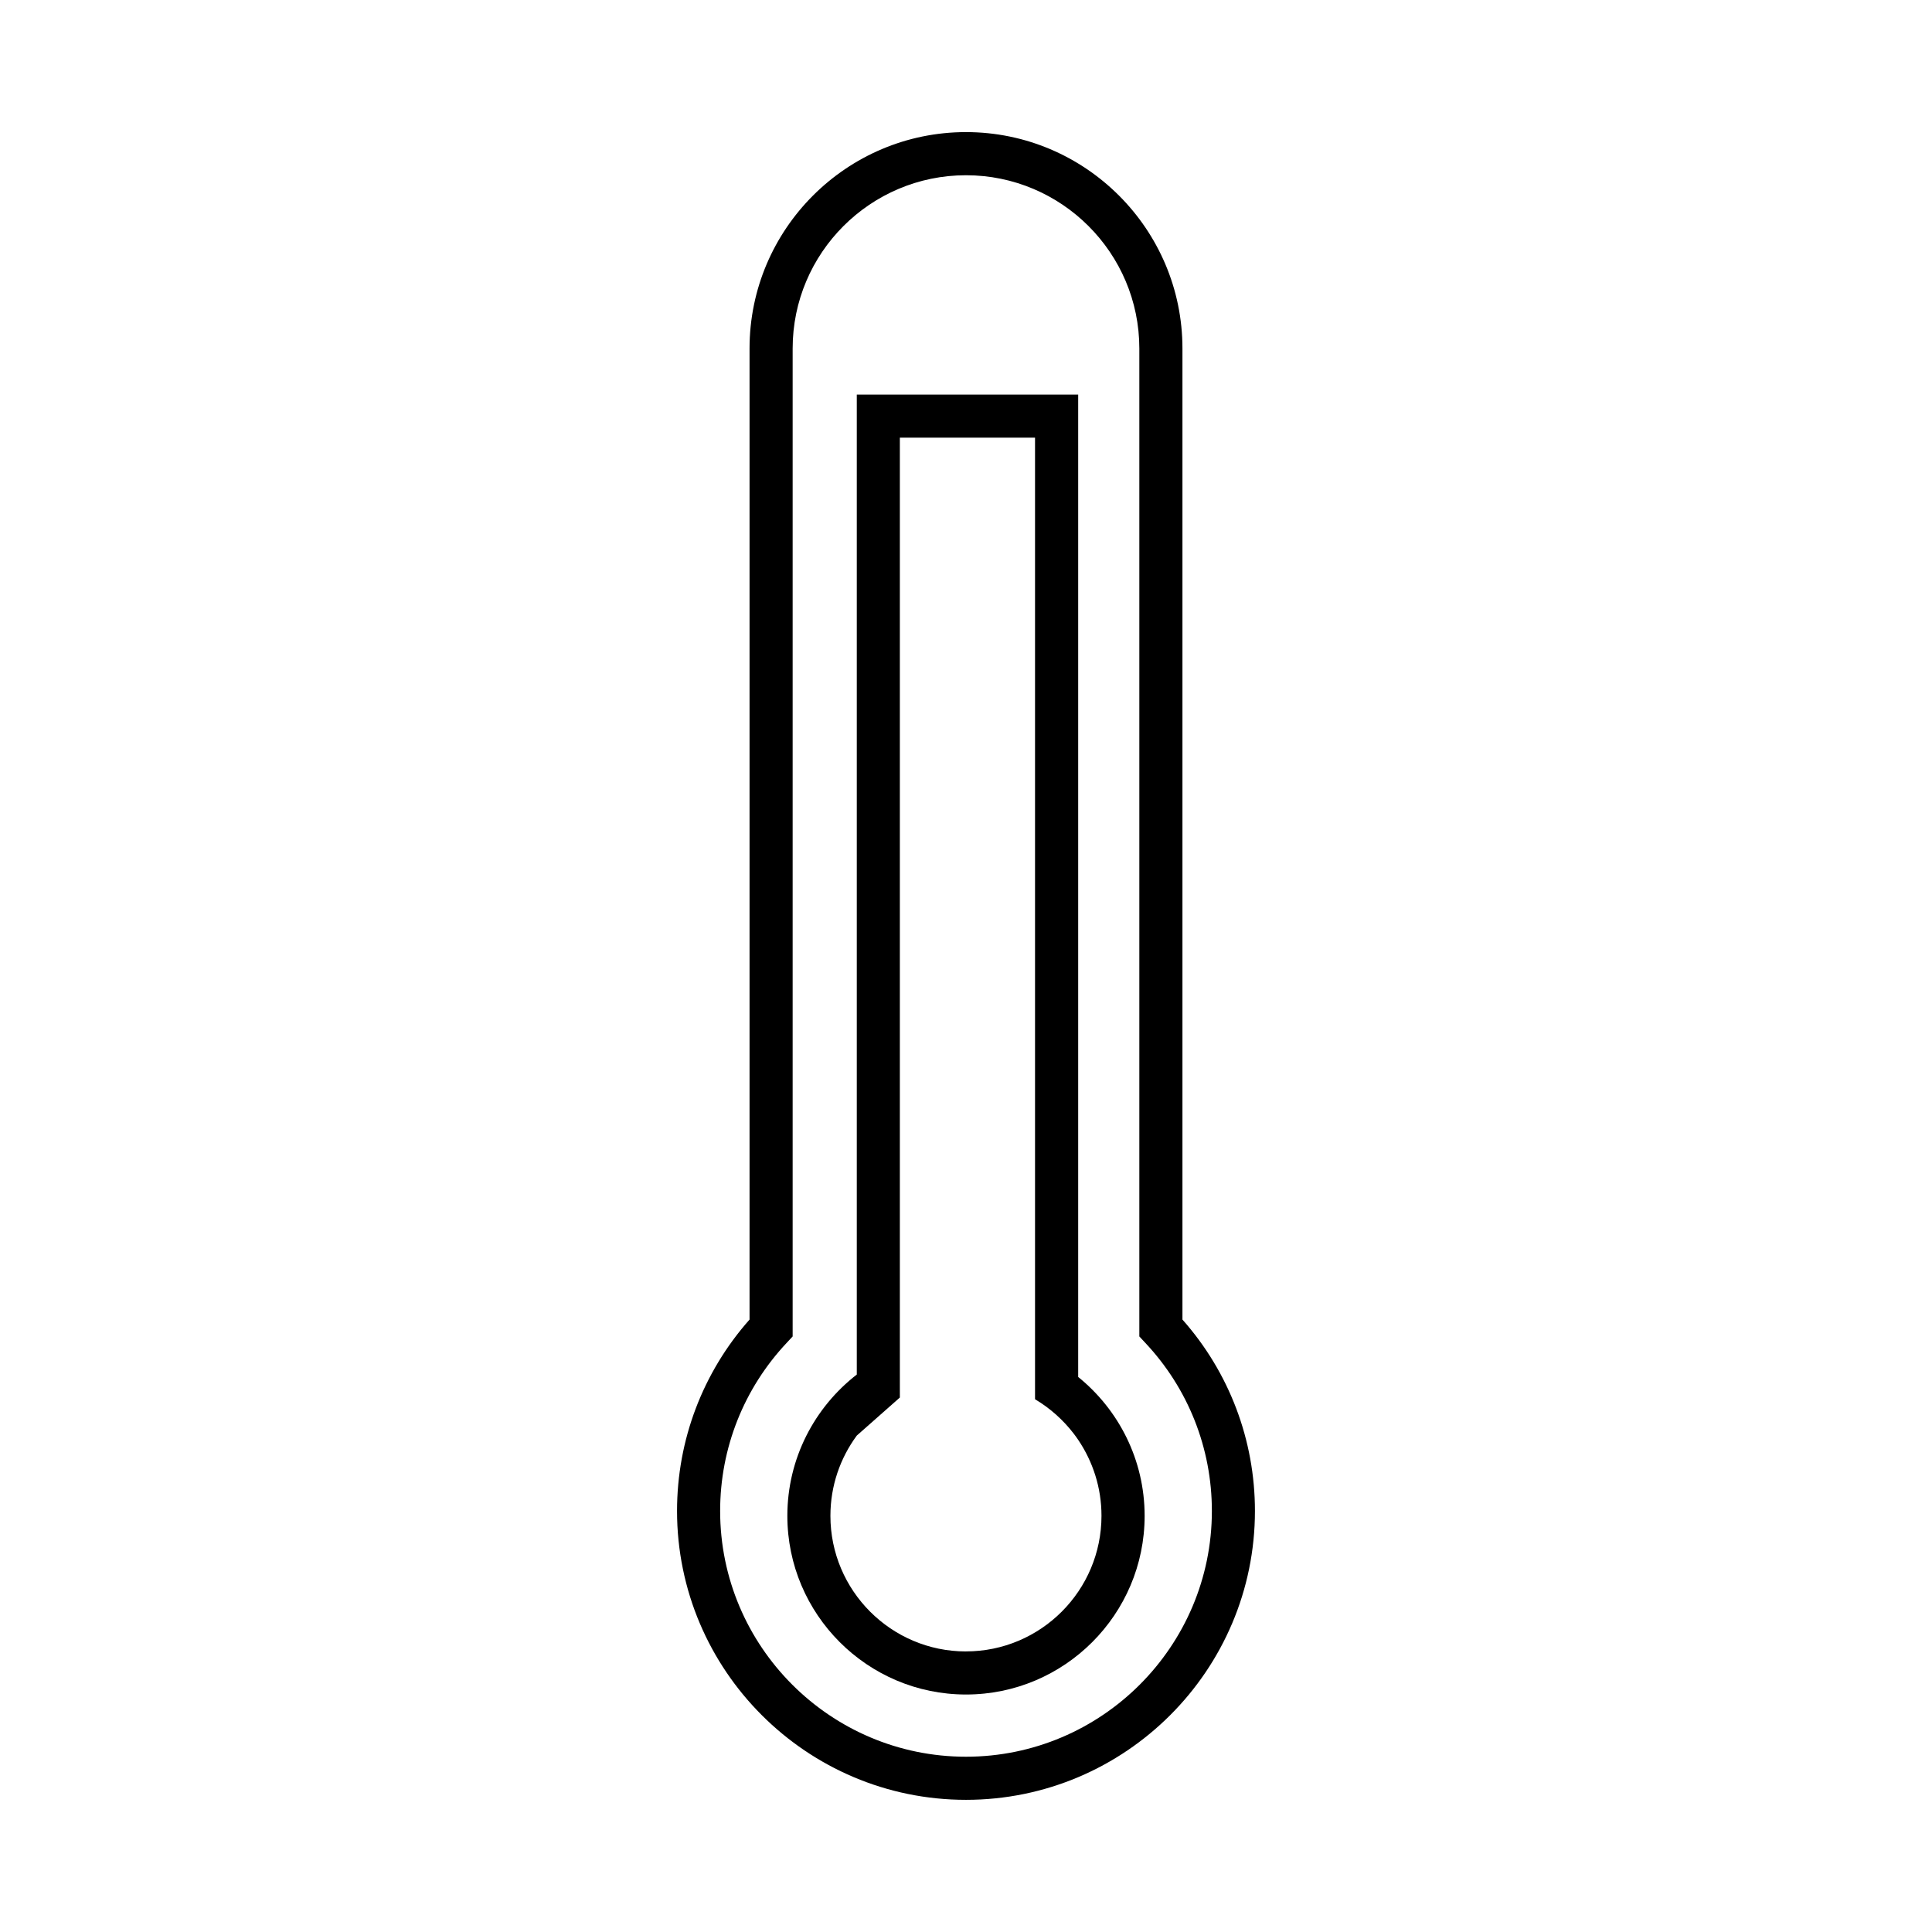
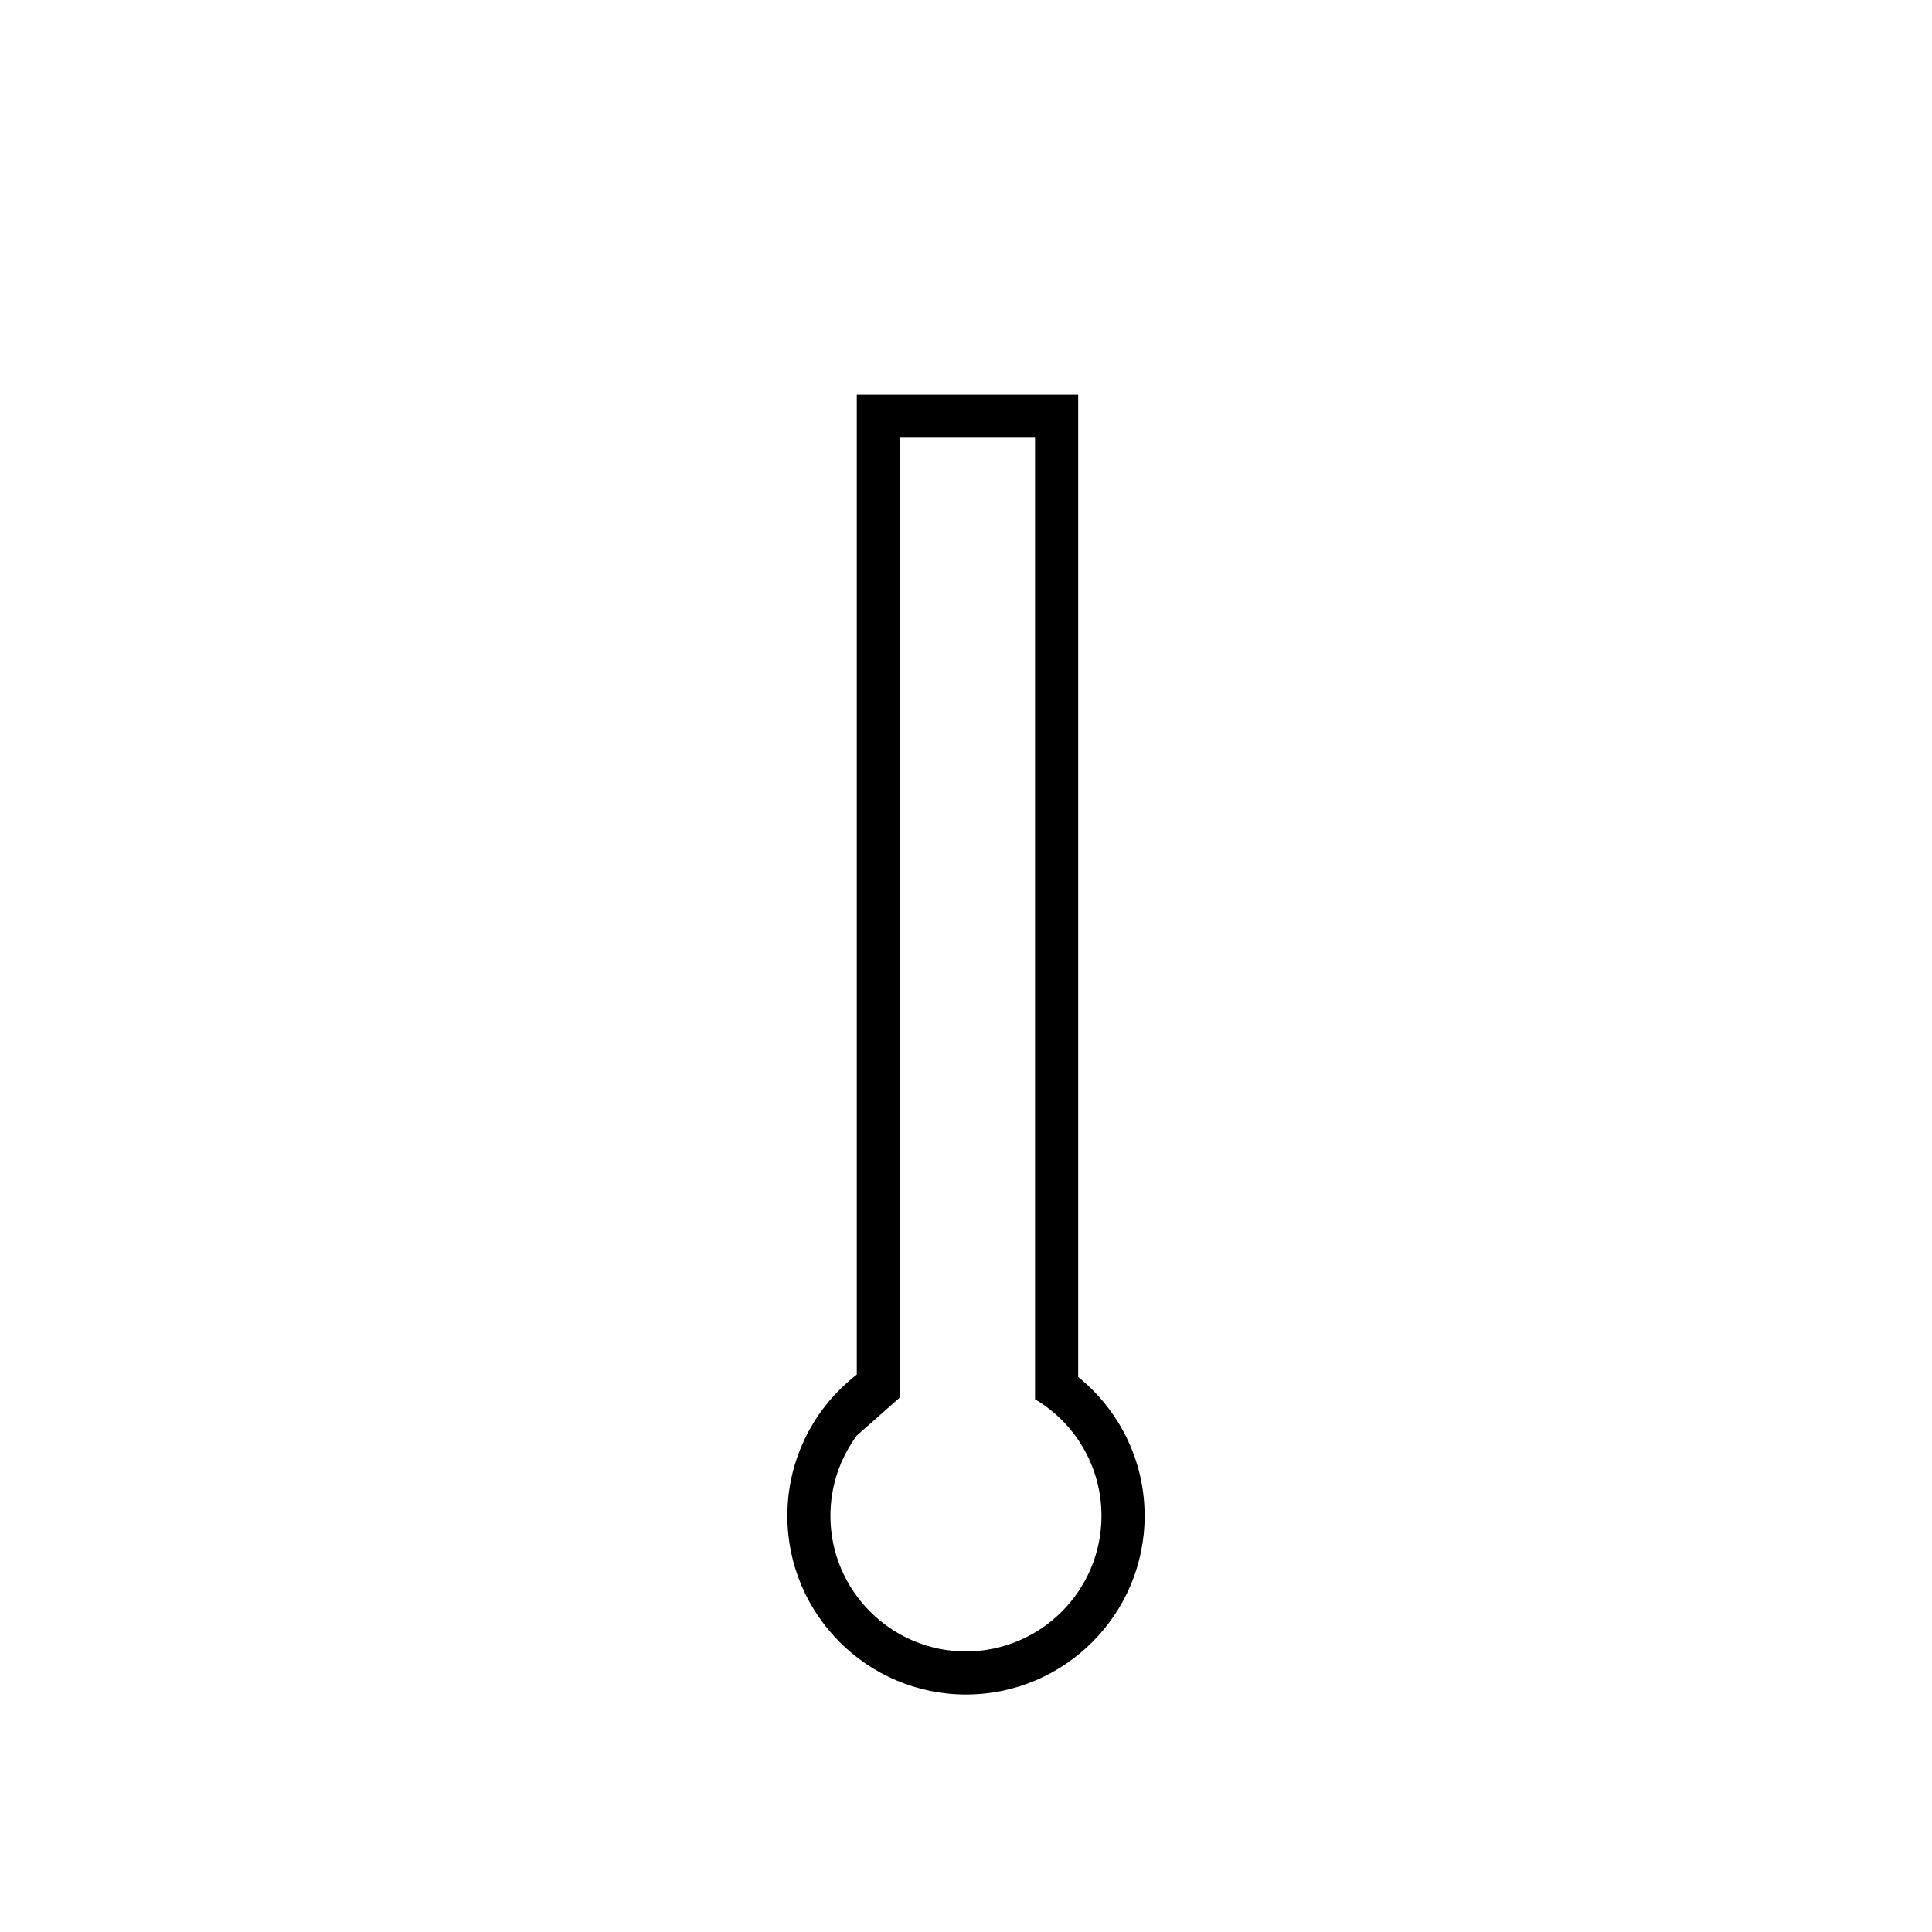
<svg xmlns="http://www.w3.org/2000/svg" fill="#000000" width="800px" height="800px" version="1.1" viewBox="144 144 512 512">
  <g>
-     <path d="m457.36 493.7v-257.35c0-31.625-25.738-57.34-57.363-57.34s-57.359 25.715-57.359 57.34v257.35c-12.402 14.008-19.215 31.93-19.215 50.715 0 42.219 34.355 76.559 76.574 76.559 42.23 0 76.574-34.34 76.574-76.559 0-18.785-6.805-36.711-19.211-50.715zm-57.363 115.85c-35.918 0-65.152-29.223-65.152-65.137 0-16.641 6.281-32.469 17.672-44.582l1.543-1.656v-261.82c0-25.316 20.609-45.914 45.938-45.914 25.328 0 45.938 20.598 45.938 45.914v261.82l1.543 1.656c11.391 12.105 17.68 27.941 17.68 44.582 0 35.918-29.238 65.137-65.16 65.137z" />
    <path d="m429.73 508.91v-260.34h-58.672v259.7c-11.184 8.672-18.402 22.227-18.402 37.441 0 26.121 21.242 47.352 47.344 47.352 26.102 0 47.34-21.234 47.34-47.352-0.004-14.848-6.875-28.117-17.609-36.801zm-29.742 72.738c-19.809 0-35.918-16.117-35.918-35.934 0-7.957 2.594-15.305 6.984-21.262v-0.004l11.418-10.086v-254.38h35.824v254.83c3.977 2.367 7.461 5.477 10.27 9.141 0.402 0.523 0.785 1.059 1.152 1.602 3.894 5.75 6.188 12.688 6.188 20.141 0.004 19.828-16.102 35.945-35.918 35.945z" />
  </g>
</svg>